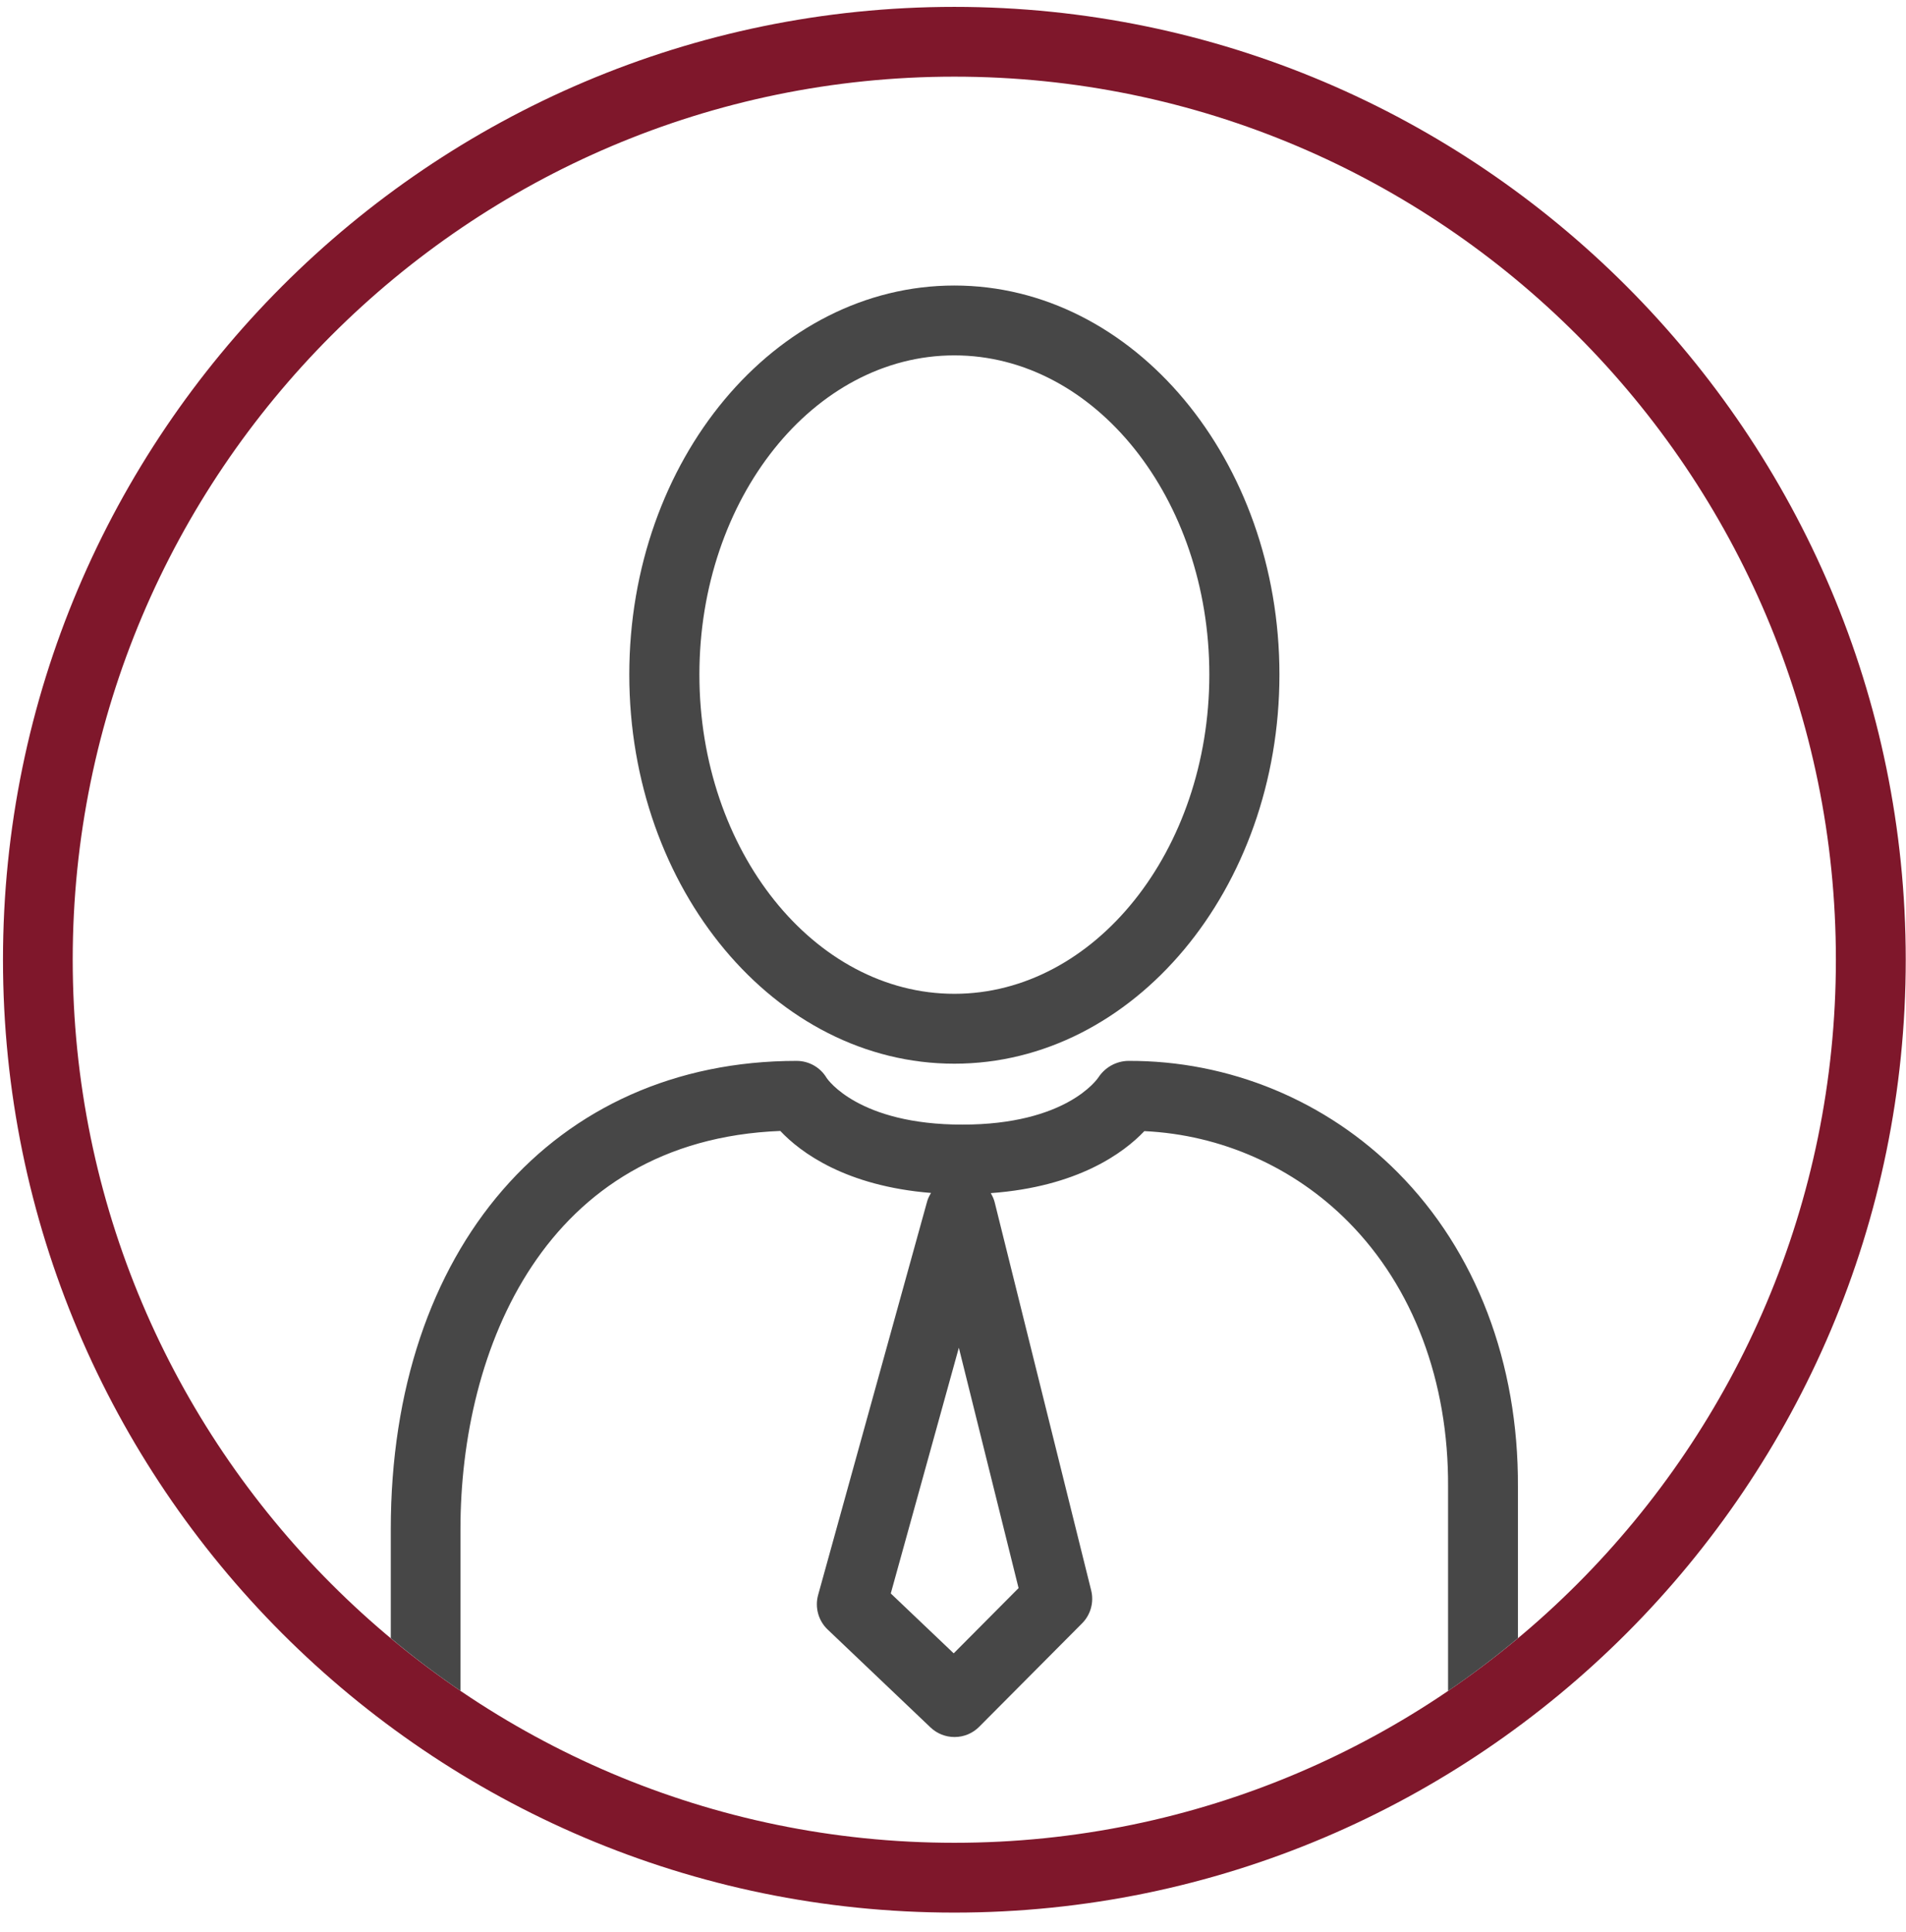
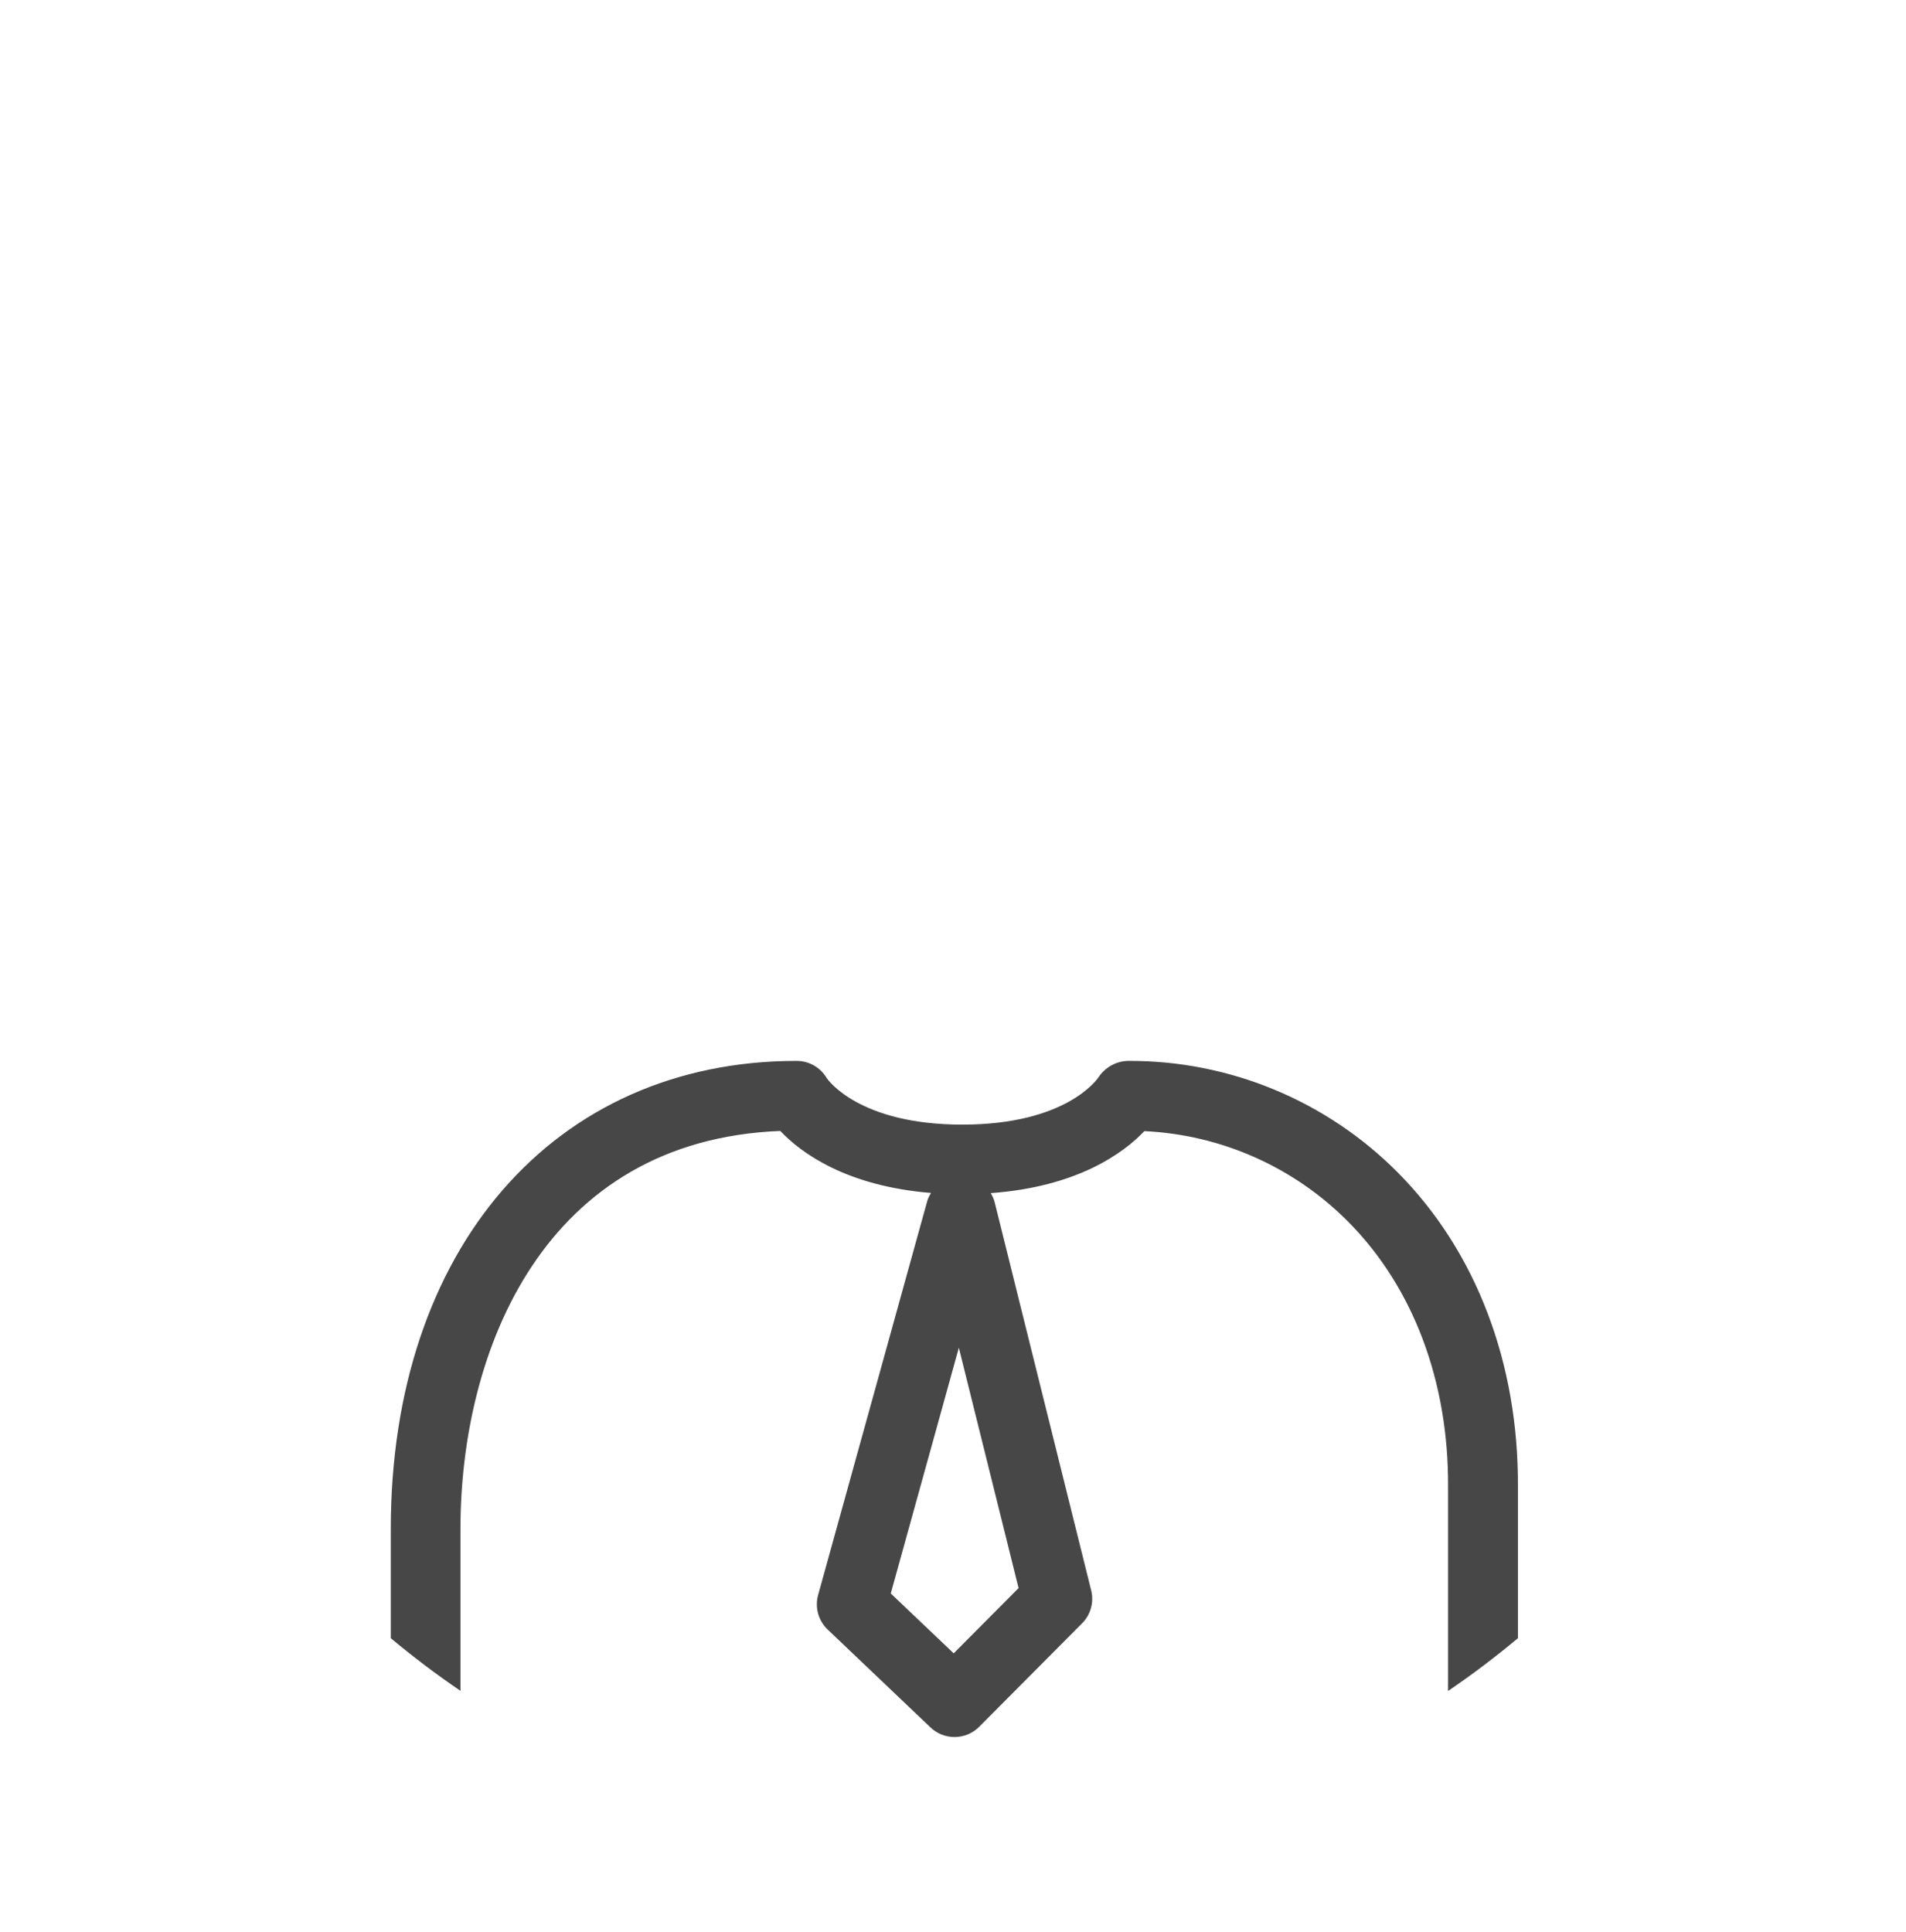
<svg xmlns="http://www.w3.org/2000/svg" width="74" height="75" viewBox="0 0 74 75" fill="none">
-   <path d="M37.053 74.253C16.686 74.253 0.116 57.659 0.116 37.259C0.116 16.859 16.696 0.267 37.053 0.267C57.41 0.267 73.99 16.873 73.99 37.259C73.99 57.645 57.42 74.253 37.053 74.253ZM37.053 2.976C18.179 2.976 2.823 18.355 2.823 37.258C2.823 56.161 18.178 71.543 37.053 71.543C55.928 71.543 71.278 56.161 71.278 37.258C71.278 18.355 55.935 2.976 37.053 2.976Z" fill="#7F172B" />
-   <path fill-rule="evenodd" clip-rule="evenodd" d="M24.432 26.189C24.432 34.52 30.099 41.296 37.053 41.296C44.01 41.296 49.674 34.517 49.674 26.189C49.674 17.861 44.017 11.085 37.053 11.085C30.089 11.085 24.432 17.858 24.432 26.189ZM27.154 26.19C27.154 19.356 31.591 13.797 37.053 13.797C42.515 13.797 46.952 19.356 46.952 26.19C46.952 33.024 42.498 38.583 37.053 38.583C31.608 38.583 27.154 33.023 27.154 26.19Z" fill="#474747" />
  <path fill-rule="evenodd" clip-rule="evenodd" d="M54.273 45.525C57.305 48.578 58.96 52.913 58.933 57.731V63.6C58.064 64.326 57.16 65.011 56.221 65.649V57.722C56.243 53.625 54.867 49.976 52.348 47.436C50.242 45.31 47.416 44.054 44.429 43.914C43.628 44.759 41.839 46.076 38.466 46.321C38.53 46.431 38.586 46.547 38.617 46.672L42.364 61.741C42.421 61.968 42.418 62.205 42.356 62.43C42.294 62.655 42.175 62.86 42.01 63.025L38.018 67.038C37.893 67.165 37.743 67.265 37.579 67.334C37.414 67.402 37.238 67.437 37.06 67.437C36.713 67.437 36.379 67.304 36.127 67.065L32.135 63.265C31.957 63.096 31.828 62.881 31.763 62.644C31.698 62.407 31.698 62.157 31.764 61.92L35.999 46.633C36.031 46.519 36.087 46.415 36.147 46.314C32.844 46.048 31.084 44.746 30.295 43.907C21.139 44.267 17.877 52.389 17.877 59.368V65.643C16.941 65.007 16.039 64.324 15.172 63.6V59.369C15.172 48.493 21.503 41.187 30.931 41.187C31.167 41.188 31.398 41.249 31.602 41.366C31.807 41.483 31.977 41.651 32.097 41.854C32.129 41.901 33.334 43.661 37.363 43.661C41.392 43.661 42.597 41.901 42.649 41.824C42.775 41.633 42.945 41.475 43.145 41.364C43.345 41.253 43.569 41.192 43.798 41.187C45.744 41.178 47.672 41.556 49.471 42.301C51.269 43.046 52.902 44.142 54.273 45.525ZM37.027 64.188L39.546 61.655L37.227 52.323L34.584 61.863L37.027 64.188Z" fill="#474747" />
</svg>